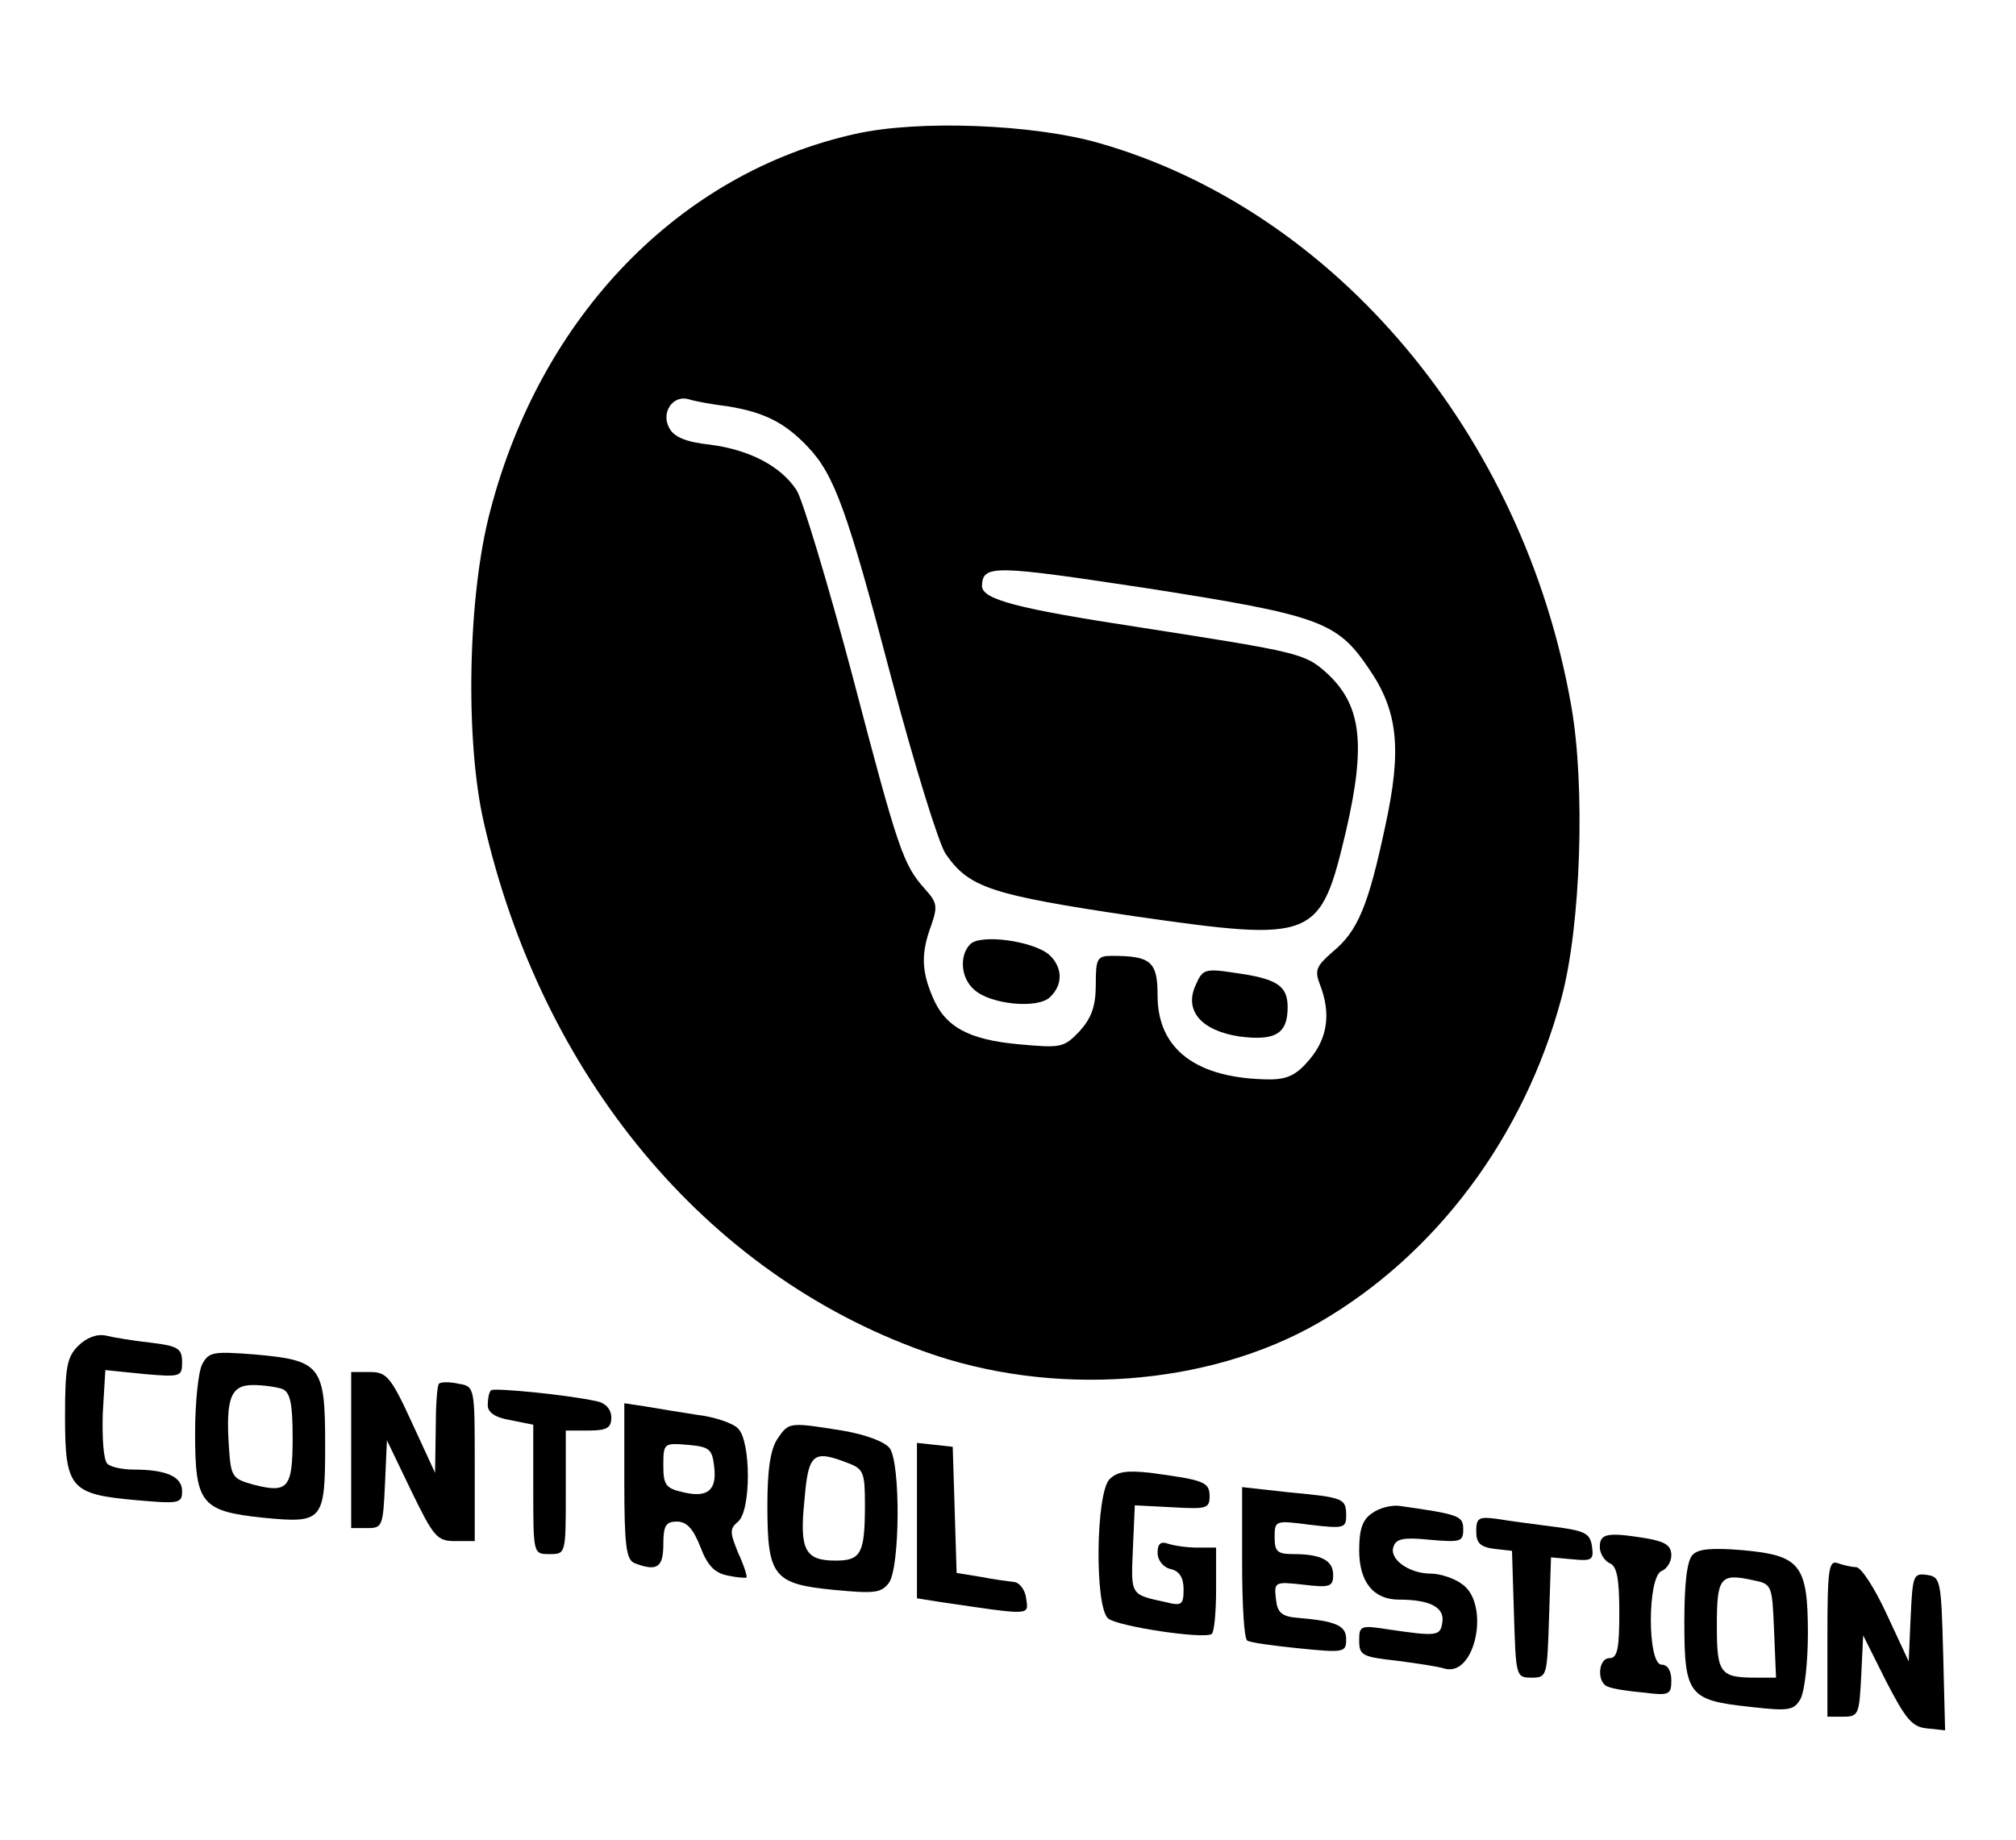
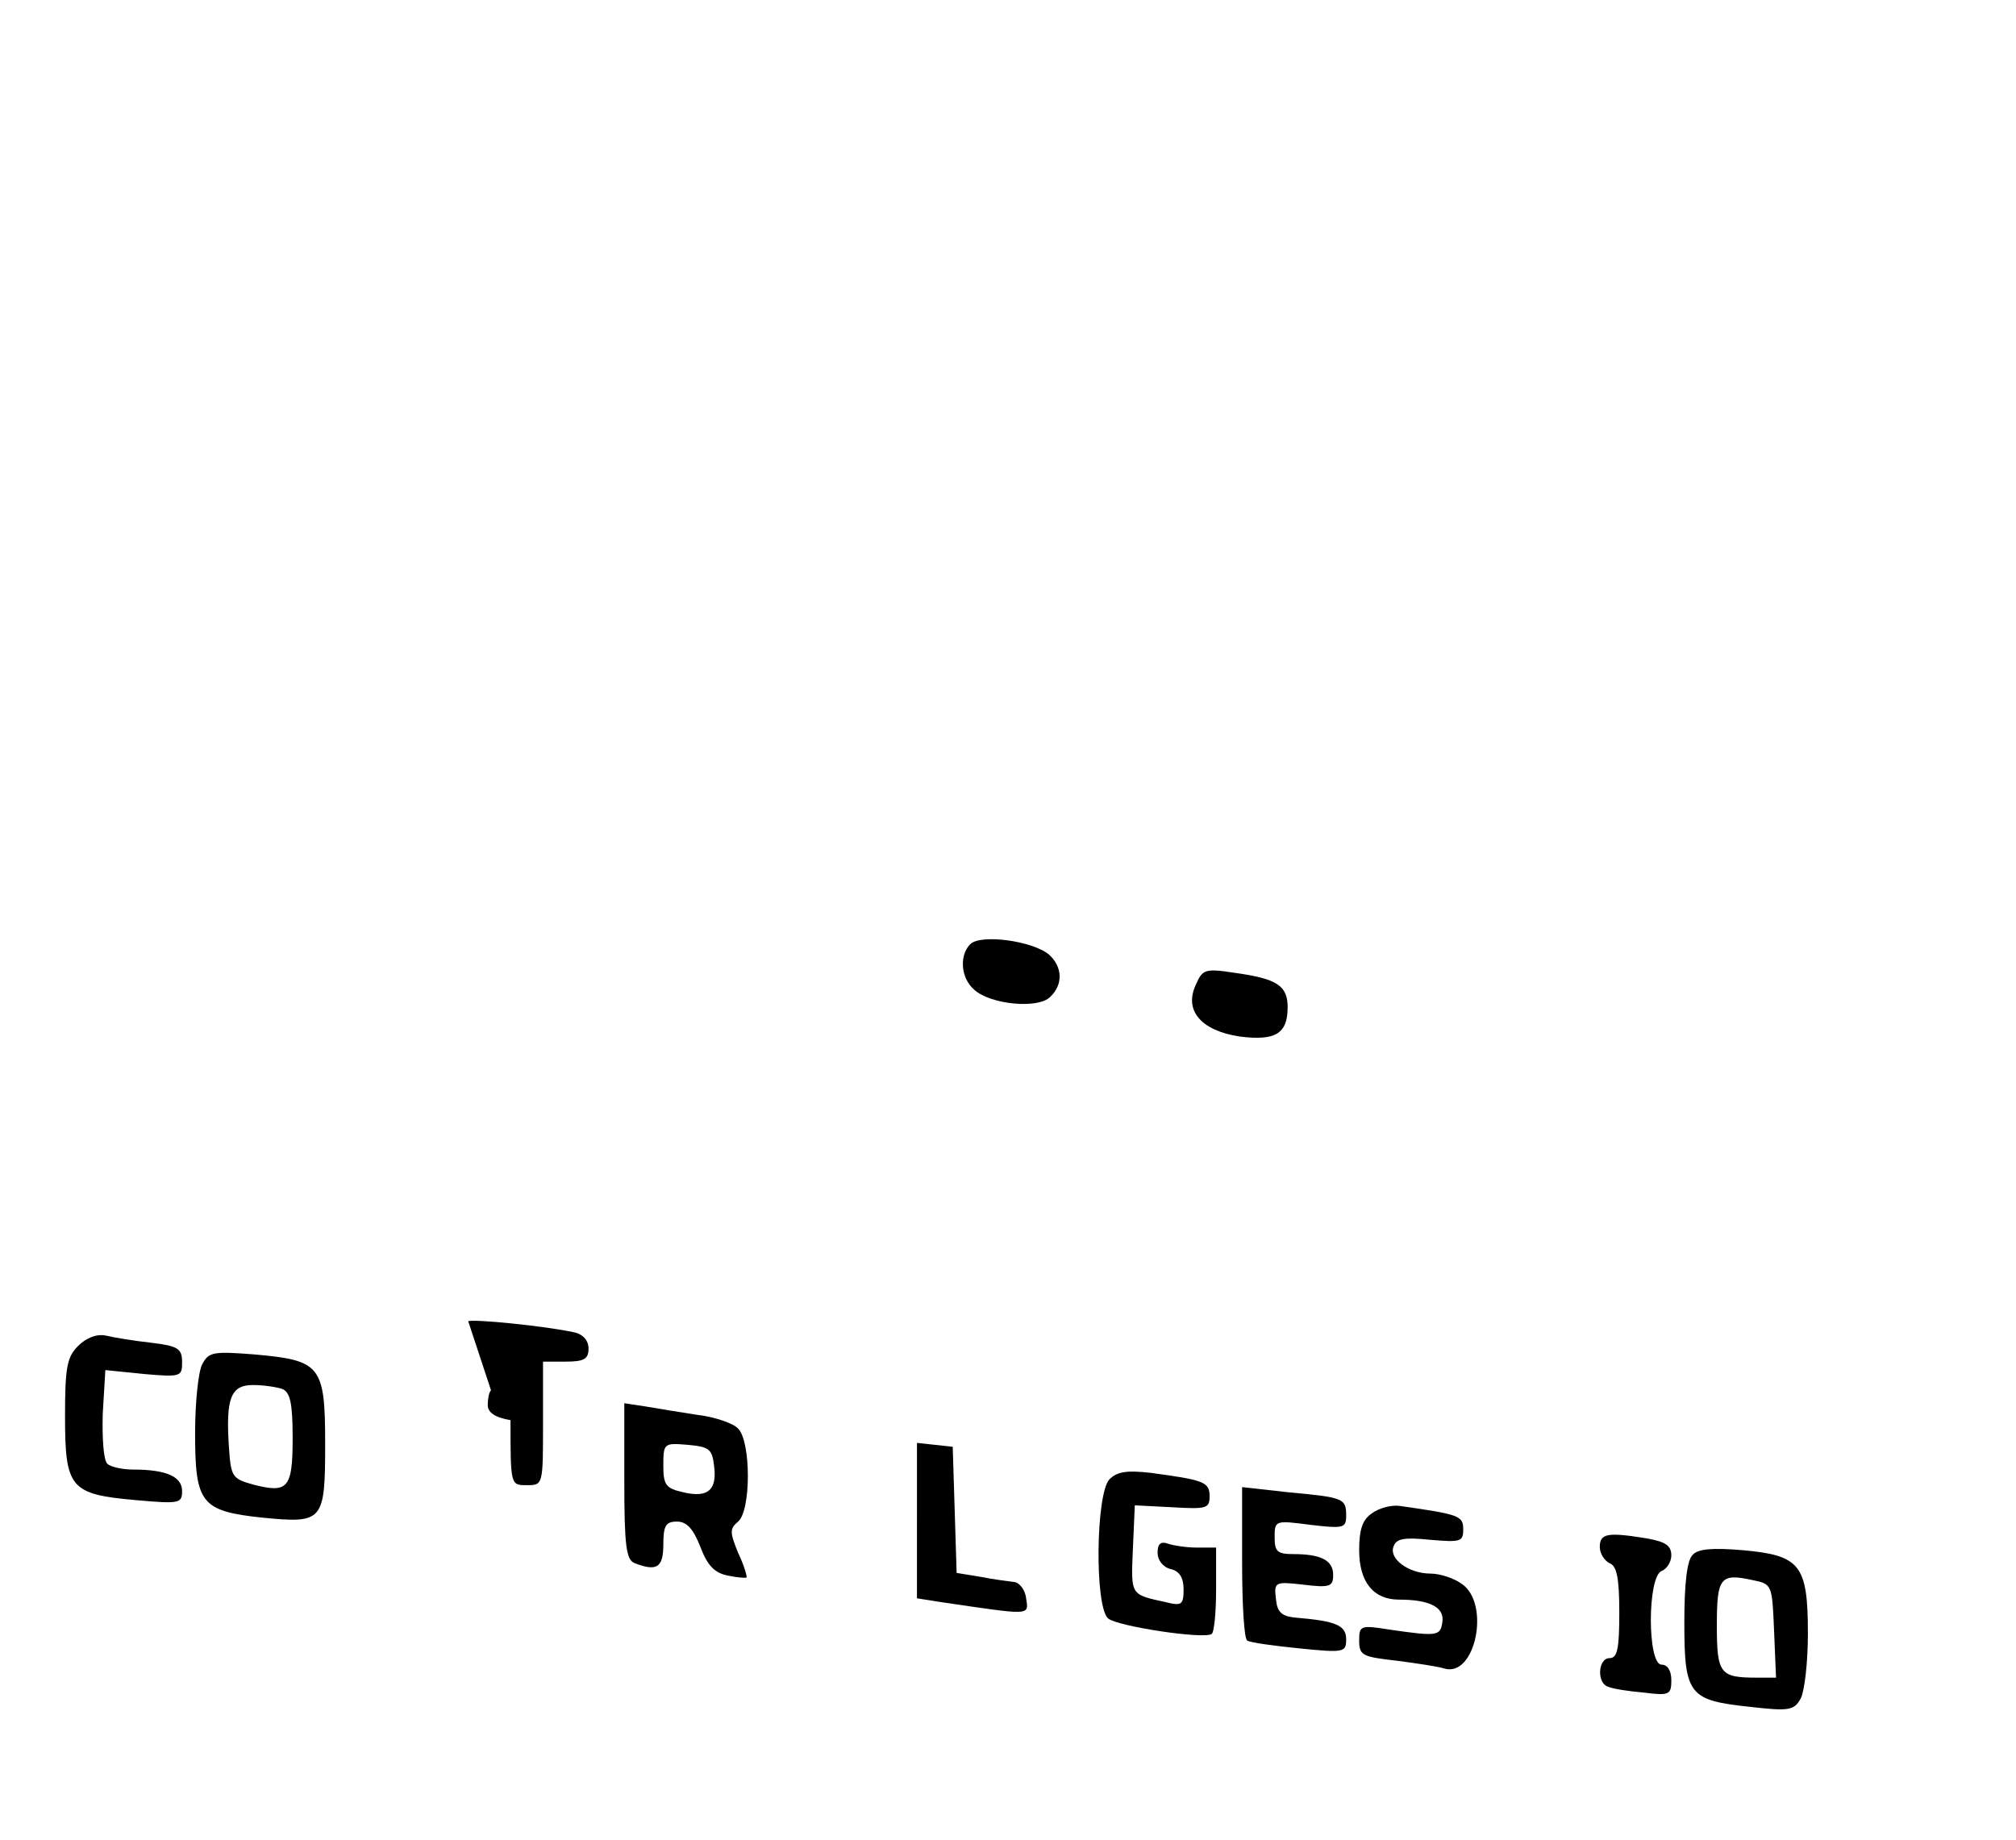
<svg xmlns="http://www.w3.org/2000/svg" version="1.0" width="310pt" height="283pt" viewBox="0 0 310 283" preserveAspectRatio="xMidYMid meet">
  <g transform="translate(0,283) scale(0.1,-0.1)" fill="#000000" stroke="none">
-     <path d="M1315 2624 c-270 -60 -483 -280 -561 -579 -35 -131 -39 -354 -10 -480 89 -390 341 -693 676 -813 199 -72 438 -54 608 44 180 104 316 286 373 499 30 111 37 327 15 450 -73 416 -362 761 -726 865 -101 29 -278 36 -375 14z m-195 -419 c55 -9 87 -25 122 -62 41 -43 61 -98 129 -357 35 -132 72 -252 83 -269 36 -52 68 -63 290 -96 279 -40 286 -37 326 132 31 135 23 194 -31 243 -33 29 -41 31 -285 69 -190 29 -244 43 -244 64 1 33 18 32 256 -4 262 -41 290 -51 338 -122 46 -66 52 -125 26 -244 -26 -122 -42 -161 -81 -193 -25 -22 -28 -28 -19 -51 17 -44 11 -82 -16 -114 -20 -24 -34 -31 -62 -31 -112 1 -172 46 -172 129 0 52 -10 61 -70 61 -23 0 -25 -4 -25 -44 0 -34 -7 -52 -25 -72 -24 -25 -28 -26 -93 -20 -78 7 -114 27 -133 73 -17 40 -18 67 -2 110 10 29 9 35 -9 55 -34 38 -41 57 -112 328 -38 143 -77 272 -86 286 -24 37 -72 62 -132 70 -38 4 -57 12 -64 26 -13 24 6 51 30 44 9 -3 36 -8 61 -11z" />
    <path d="M1492 1378 c-17 -17 -15 -52 6 -70 25 -23 99 -30 117 -11 20 19 19 46 -2 65 -25 21 -105 32 -121 16z" />
    <path d="M1839 1316 c-19 -40 8 -71 67 -80 55 -7 74 4 74 45 0 33 -16 44 -82 53 -45 7 -49 5 -59 -18z" />
    <path d="M120 760 c-17 -17 -20 -33 -20 -108 0 -111 8 -120 109 -129 67 -6 71 -5 71 14 0 22 -24 33 -75 33 -17 0 -35 4 -40 9 -6 6 -8 40 -7 77 l4 67 59 -6 c57 -5 59 -4 59 18 0 21 -6 25 -47 30 -27 3 -58 8 -70 11 -14 3 -30 -3 -43 -16z" />
    <path d="M311 732 c-6 -11 -11 -59 -11 -106 0 -108 9 -120 104 -130 93 -9 96 -6 96 114 0 120 -7 128 -108 137 -64 5 -71 4 -81 -15z m123 -38 c12 -5 16 -21 16 -75 0 -78 -7 -86 -61 -72 -32 9 -34 12 -37 58 -5 75 3 95 37 95 16 0 36 -3 45 -6z" />
-     <path d="M540 600 l0 -120 25 0 c23 0 24 3 27 68 l3 67 37 -77 c35 -72 40 -78 68 -78 l30 0 0 119 c0 118 0 119 -25 123 -13 3 -27 3 -30 0 -3 -3 -5 -35 -5 -71 l-1 -66 -36 78 c-32 70 -39 77 -64 77 l-29 0 0 -120z" />
-     <path d="M755 692 c-3 -3 -5 -13 -5 -23 0 -11 11 -19 35 -23 l35 -7 0 -99 c0 -100 0 -100 25 -100 25 0 25 0 25 95 l0 95 35 0 c28 0 35 4 35 20 0 12 -8 22 -22 25 -45 10 -158 21 -163 17z" />
+     <path d="M755 692 c-3 -3 -5 -13 -5 -23 0 -11 11 -19 35 -23 c0 -100 0 -100 25 -100 25 0 25 0 25 95 l0 95 35 0 c28 0 35 4 35 20 0 12 -8 22 -22 25 -45 10 -158 21 -163 17z" />
    <path d="M960 552 c0 -100 3 -121 16 -126 34 -13 44 -7 44 29 0 29 4 35 21 35 15 0 25 -11 36 -39 11 -29 22 -40 42 -44 14 -3 27 -4 29 -3 1 2 -4 19 -13 38 -13 32 -13 37 0 48 20 17 20 123 0 143 -7 8 -36 18 -62 21 -26 4 -63 10 -80 13 l-33 5 0 -120z m138 24 c5 -37 -9 -50 -47 -41 -27 6 -31 11 -31 41 0 35 1 35 38 32 32 -3 37 -6 40 -32z" />
-     <path d="M1196 618 c-11 -16 -16 -46 -16 -103 0 -109 9 -121 102 -130 63 -6 73 -5 85 11 17 24 18 184 1 207 -8 10 -37 21 -73 27 -81 13 -82 13 -99 -12z m108 -38 c24 -9 26 -15 26 -64 0 -75 -6 -86 -45 -86 -47 0 -56 16 -48 93 6 72 13 78 67 57z" />
    <path d="M1410 492 l0 -120 38 -6 c137 -20 134 -21 130 5 -1 13 -10 25 -18 26 -8 1 -32 4 -52 8 l-37 6 -3 97 -3 97 -27 3 -28 3 0 -119z" />
    <path d="M1706 555 c-21 -22 -23 -196 -2 -214 14 -12 145 -32 159 -24 4 2 7 33 7 69 l0 64 -29 0 c-16 0 -36 3 -45 6 -11 4 -16 0 -16 -14 0 -11 8 -22 20 -25 14 -3 20 -14 20 -31 0 -24 -3 -26 -27 -20 -55 12 -54 10 -51 81 l3 68 58 -3 c52 -3 57 -2 57 17 0 22 -9 25 -91 36 -36 4 -51 2 -63 -10z" />
    <path d="M1910 427 c0 -64 3 -118 8 -120 4 -3 40 -8 80 -12 69 -7 72 -6 72 14 0 21 -15 28 -75 33 -24 2 -31 8 -33 29 -3 26 -2 27 42 22 41 -5 46 -3 46 15 0 22 -18 32 -61 32 -25 0 -29 4 -29 26 0 26 1 26 55 19 51 -6 55 -5 55 14 0 27 -4 28 -88 36 l-72 8 0 -116z" />
    <path d="M2110 503 c-15 -10 -20 -25 -20 -57 0 -49 22 -76 61 -76 48 0 70 -12 67 -34 -3 -22 -7 -23 -82 -12 -44 7 -46 6 -46 -17 0 -23 5 -25 58 -31 31 -4 64 -9 73 -12 48 -14 71 100 27 130 -12 9 -34 16 -48 16 -34 0 -65 23 -57 42 4 12 17 14 56 10 47 -4 51 -3 51 16 0 21 -6 23 -97 36 -13 2 -32 -3 -43 -11z" />
-     <path d="M2270 475 c0 -18 6 -24 28 -27 l27 -3 3 -97 c3 -96 3 -98 27 -98 24 0 24 2 27 93 l3 92 33 -3 c30 -3 33 -1 30 20 -3 20 -11 24 -58 30 -30 4 -70 9 -87 12 -29 4 -33 2 -33 -19z" />
    <path d="M2460 451 c0 -10 7 -21 15 -25 11 -4 15 -22 15 -76 0 -56 -3 -70 -15 -70 -18 0 -20 -39 -2 -44 6 -3 31 -7 55 -9 39 -5 42 -3 42 19 0 15 -6 24 -15 24 -22 0 -22 135 0 144 8 3 15 14 15 24 0 15 -9 21 -37 26 -61 10 -73 8 -73 -13z" />
    <path d="M2603 439 c-9 -8 -13 -45 -13 -104 0 -112 7 -120 102 -130 60 -7 67 -5 77 13 6 12 11 56 11 100 0 106 -12 120 -100 128 -47 4 -69 2 -77 -7z m125 -117 l3 -72 -30 0 c-56 0 -61 6 -61 80 0 74 5 81 55 70 30 -6 30 -7 33 -78z" />
-     <path d="M2810 311 l0 -121 25 0 c23 0 24 4 27 63 l3 62 35 -70 c30 -58 40 -71 63 -73 l28 -3 -3 118 c-3 113 -4 118 -25 121 -21 3 -22 -1 -25 -65 l-3 -68 -34 73 c-18 39 -39 72 -47 72 -7 0 -19 3 -28 6 -14 5 -16 -9 -16 -115z" />
  </g>
</svg>